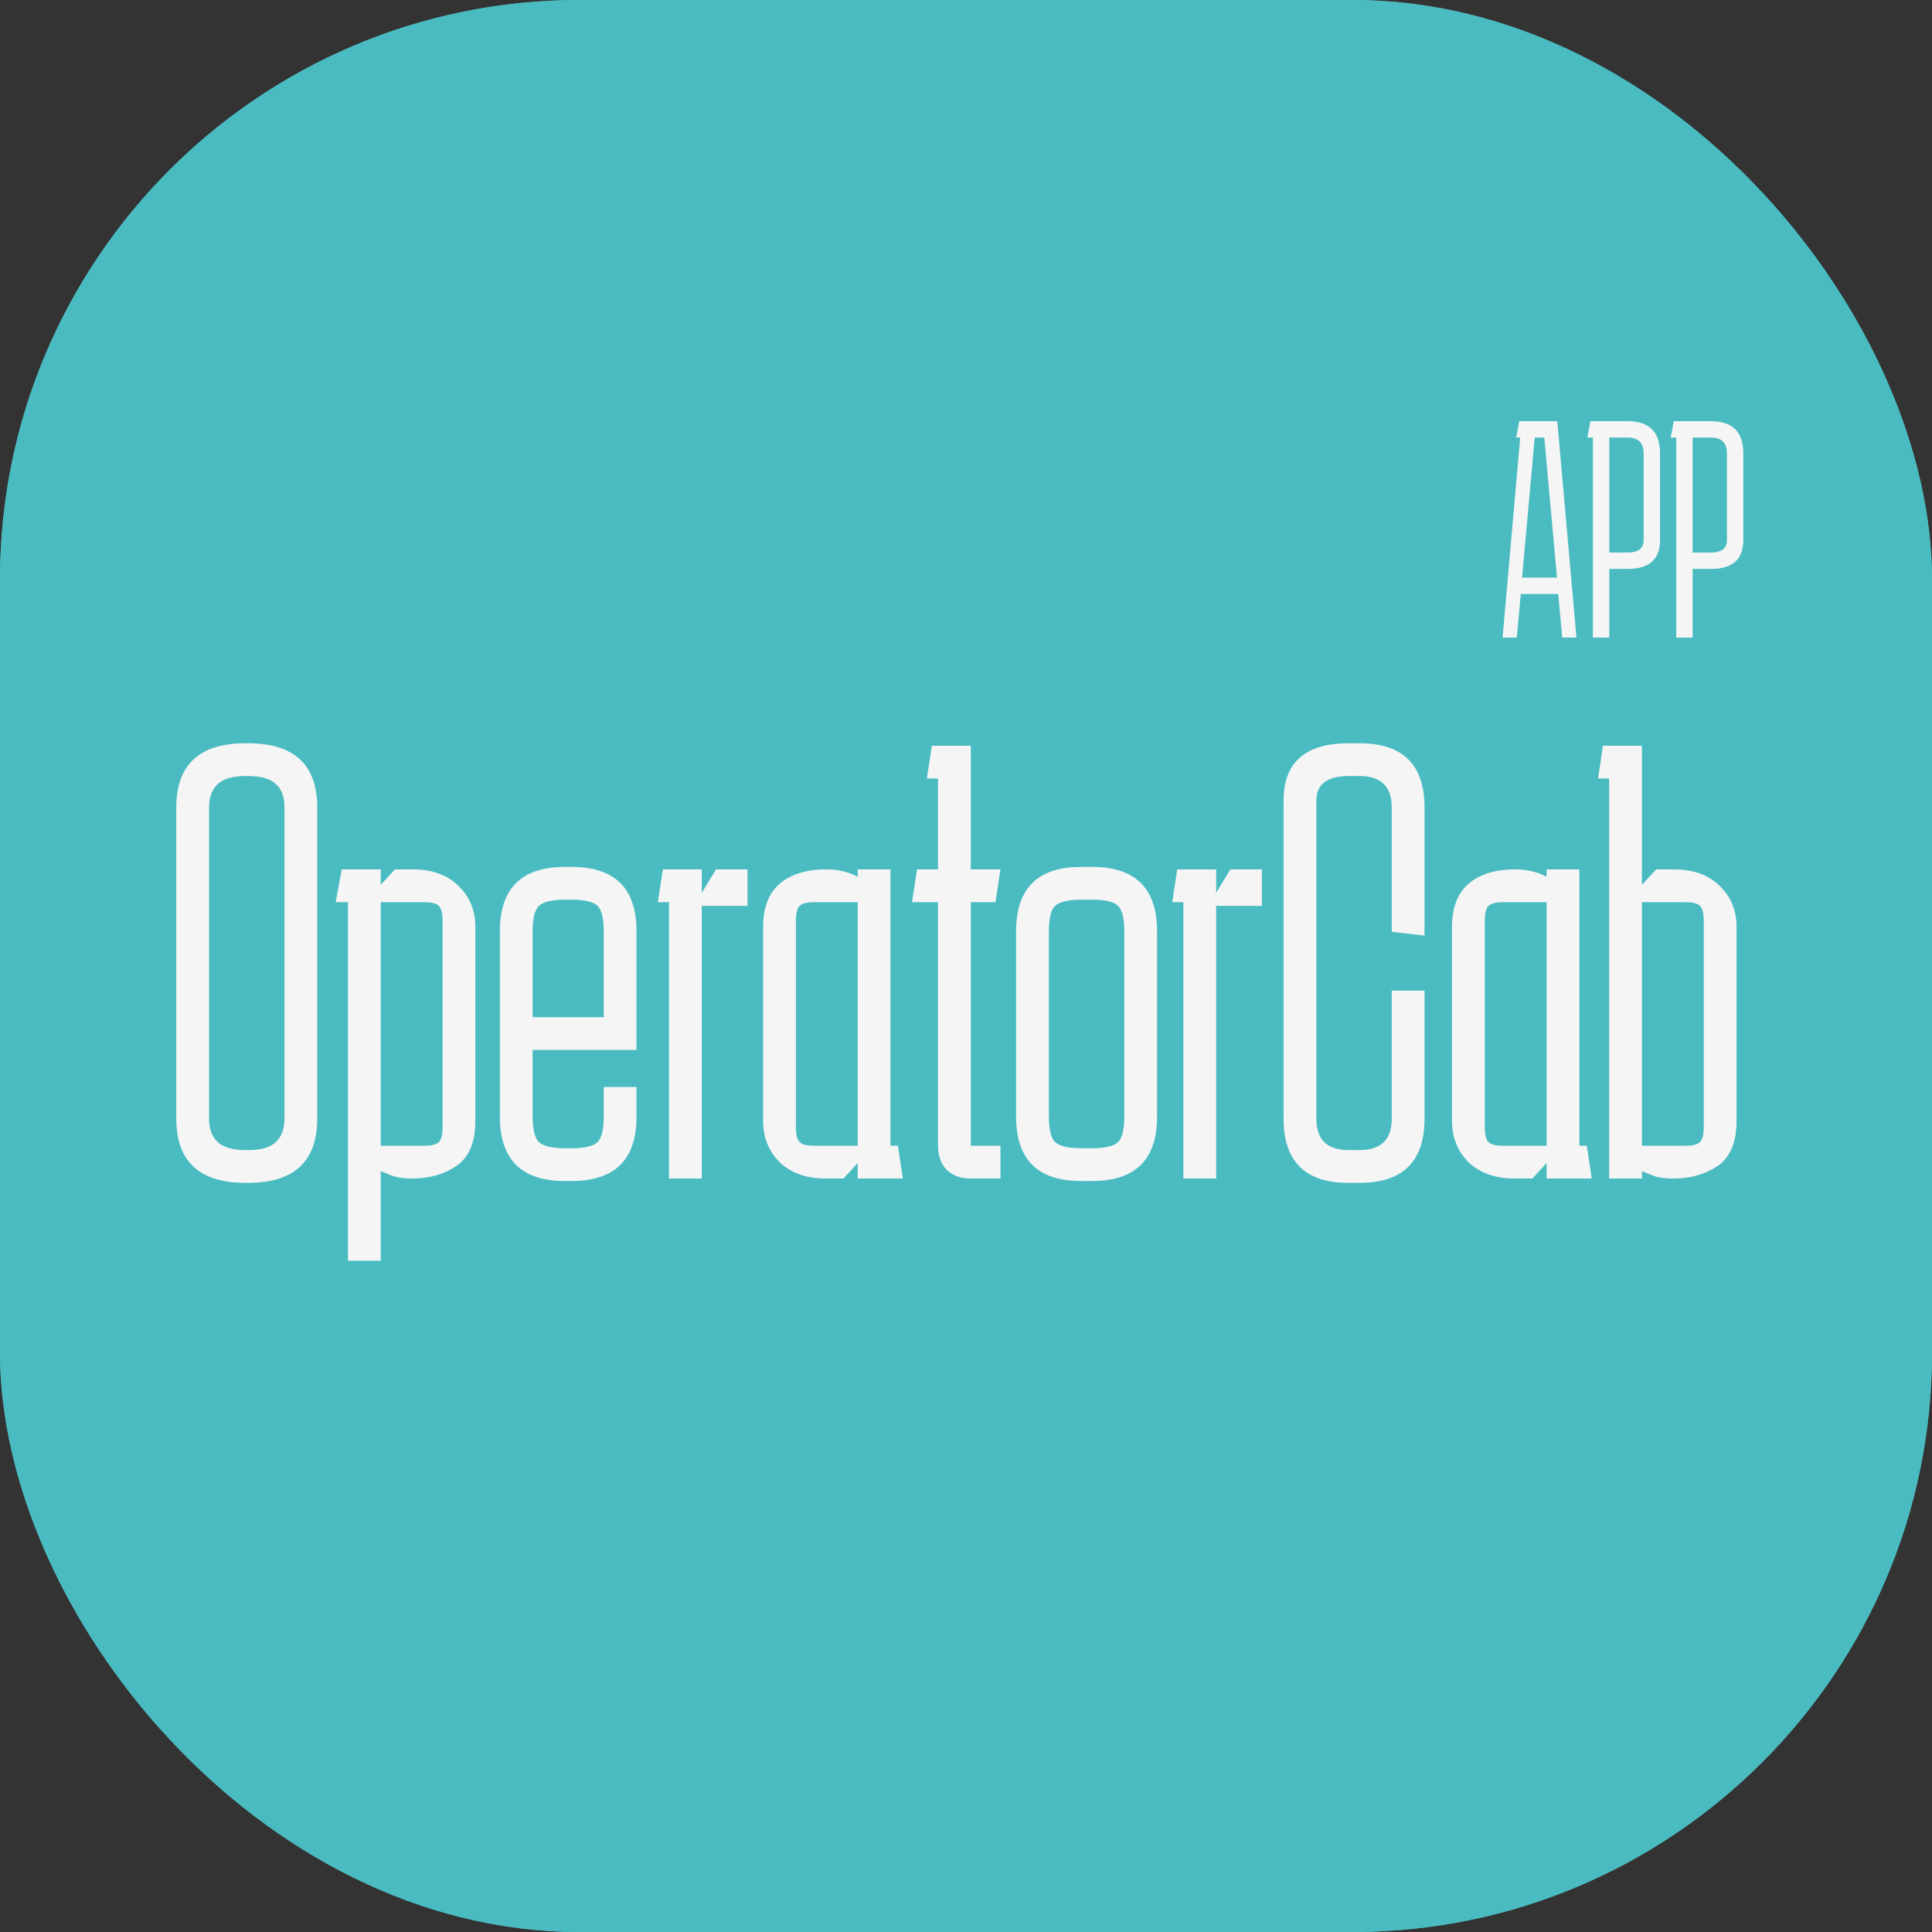
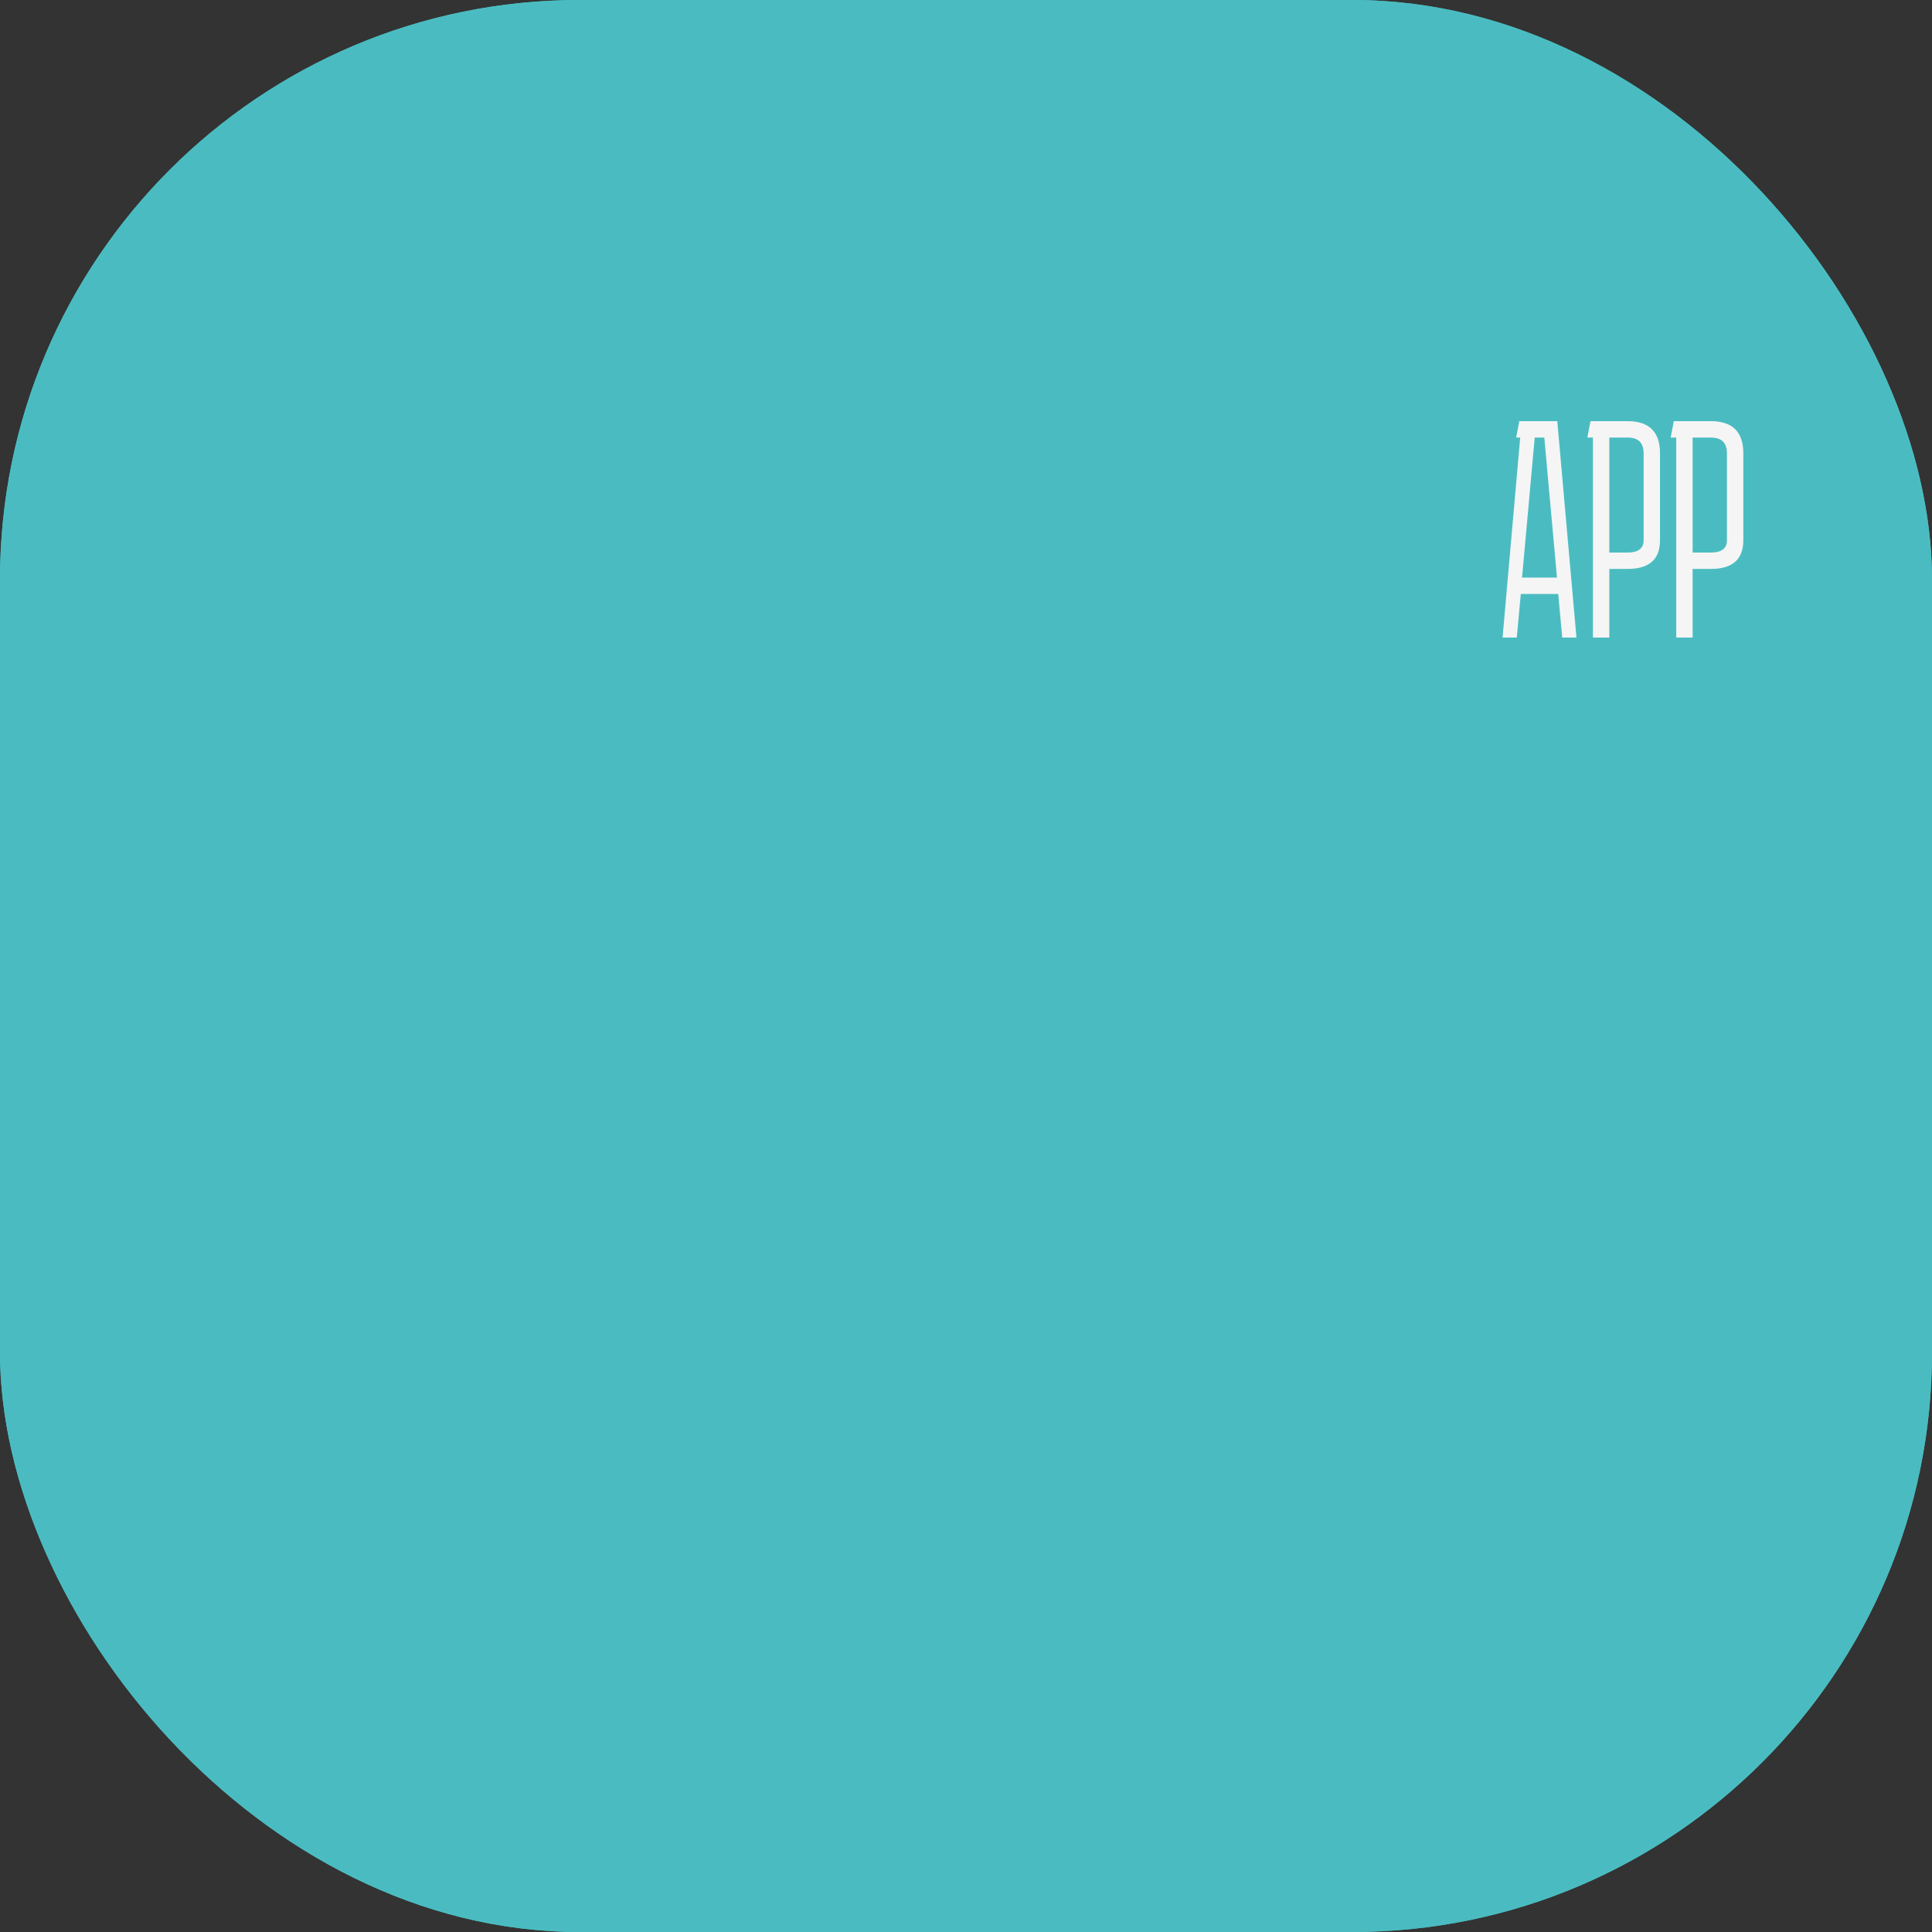
<svg xmlns="http://www.w3.org/2000/svg" width="100" height="100" viewBox="0 0 100 100" fill="none">
  <rect x="0" y="0" width="100" height="100" fill="#333333" stroke="none" />
  <rect width="100" height="100" rx="30" fill="#4ABCC1" />
  <path d="M66.118 33L65.318 21.8H66.166L66.854 31.448L68.022 23.384H68.822L69.99 31.448L70.678 21.8H71.526L70.726 33H69.51L68.422 25.176L67.334 33H66.118ZM72.007 31.4V26.6C72.007 25.491 72.567 24.936 73.688 24.936H73.864C74.984 24.936 75.543 25.491 75.543 26.6V29.672H72.856V31.4C72.856 31.731 72.909 31.949 73.016 32.056C73.133 32.163 73.357 32.216 73.688 32.216H73.864C74.205 32.216 74.429 32.163 74.535 32.056C74.642 31.949 74.695 31.731 74.695 31.4V30.632H75.543V31.4C75.543 32.509 74.984 33.064 73.864 33.064H73.688C72.567 33.064 72.007 32.509 72.007 31.4ZM74.695 26.6C74.695 26.269 74.642 26.051 74.535 25.944C74.429 25.837 74.205 25.784 73.864 25.784H73.688C73.357 25.784 73.133 25.837 73.016 25.944C72.909 26.051 72.856 26.269 72.856 26.6V28.824H74.695V26.6ZM76.309 33V22.648H76.021L76.149 21.8H77.157V25.4L77.525 25H77.989C78.48 25 78.869 25.139 79.157 25.416C79.456 25.693 79.605 26.051 79.605 26.488V31.512C79.605 32.067 79.44 32.456 79.109 32.68C78.789 32.893 78.411 33 77.973 33H77.941C77.803 33 77.664 32.984 77.525 32.952C77.397 32.909 77.275 32.861 77.157 32.808V33H76.309ZM78.277 32.152C78.469 32.152 78.597 32.12 78.661 32.056C78.725 31.992 78.757 31.864 78.757 31.672V26.328C78.757 26.136 78.725 26.008 78.661 25.944C78.597 25.88 78.469 25.848 78.277 25.848H77.157V32.152H78.277Z" fill="#F5F5F5" />
  <rect width="100" height="100" rx="30" fill="#4ABCC1" />
-   <path d="M16.42 57.896C16.42 60.115 15.226 61.224 12.836 61.224H12.708C10.319 61.224 9.124 60.115 9.124 57.896V41.8C9.124 39.581 10.319 38.472 12.708 38.472H12.836C15.226 38.472 16.42 39.581 16.42 41.8V57.896ZM12.708 40.168C12.047 40.168 11.567 40.307 11.268 40.584C10.97 40.861 10.82 41.267 10.82 41.8V57.896C10.82 58.429 10.97 58.835 11.268 59.112C11.567 59.389 12.047 59.528 12.708 59.528H12.836C13.519 59.528 13.999 59.389 14.276 59.112C14.575 58.835 14.724 58.429 14.724 57.896V41.8C14.724 41.245 14.575 40.84 14.276 40.584C13.999 40.307 13.519 40.168 12.836 40.168H12.708ZM24.603 58.024C24.603 59.133 24.272 59.912 23.611 60.36C22.971 60.787 22.213 61 21.339 61H21.275C20.997 61 20.72 60.968 20.443 60.904C20.187 60.819 19.941 60.723 19.707 60.616V65.256H18.011V46.696H17.371L17.691 45H19.707V45.8L20.443 45H21.371C22.352 45 23.131 45.277 23.707 45.832C24.304 46.387 24.603 47.101 24.603 47.976V58.024ZM21.947 59.304C22.331 59.304 22.587 59.24 22.715 59.112C22.843 58.984 22.907 58.728 22.907 58.344V47.656C22.907 47.272 22.843 47.016 22.715 46.888C22.587 46.76 22.331 46.696 21.947 46.696H19.707V59.304H21.947ZM25.874 57.8V48.2C25.874 45.981 26.994 44.872 29.234 44.872H29.586C31.826 44.872 32.946 45.981 32.946 48.2V54.344H27.57V57.8C27.57 58.461 27.677 58.899 27.89 59.112C28.125 59.325 28.573 59.432 29.234 59.432H29.586C30.269 59.432 30.717 59.325 30.93 59.112C31.144 58.899 31.25 58.461 31.25 57.8V56.264H32.946V57.8C32.946 60.019 31.826 61.128 29.586 61.128H29.234C26.994 61.128 25.874 60.019 25.874 57.8ZM31.25 48.2C31.25 47.539 31.144 47.101 30.93 46.888C30.717 46.675 30.269 46.568 29.586 46.568H29.234C28.573 46.568 28.125 46.675 27.89 46.888C27.677 47.101 27.57 47.539 27.57 48.2V52.648H31.25V48.2ZM36.323 45V46.216L37.059 45H38.691V46.888H36.323V61H34.627V46.696H34.051L34.307 45H36.323ZM42.731 61C41.75 61 40.961 60.723 40.363 60.168C39.787 59.592 39.499 58.877 39.499 58.024V47.976C39.499 46.995 39.777 46.259 40.331 45.768C40.907 45.256 41.718 45 42.763 45H42.827C43.105 45 43.371 45.032 43.627 45.096C43.905 45.16 44.161 45.256 44.395 45.384V45H46.091V59.304H46.475L46.731 61H44.395V60.2L43.659 61H42.731ZM42.155 46.696C41.771 46.696 41.515 46.76 41.387 46.888C41.259 47.016 41.195 47.272 41.195 47.656V58.344C41.195 58.728 41.259 58.984 41.387 59.112C41.515 59.24 41.771 59.304 42.155 59.304H44.395V46.696H42.155ZM51.783 59.304V61H50.247C49.735 61 49.319 60.851 48.999 60.552C48.7 60.232 48.551 59.816 48.551 59.304V46.696H47.207L47.463 45H48.551V40.296H47.975L48.231 38.6H50.247V45H51.783L51.527 46.696H50.247V59.304H51.783ZM58.193 48.2C58.193 47.539 58.087 47.101 57.873 46.888C57.66 46.675 57.212 46.568 56.529 46.568H55.953C55.292 46.568 54.844 46.675 54.609 46.888C54.396 47.101 54.289 47.539 54.289 48.2V57.8C54.289 58.461 54.396 58.899 54.609 59.112C54.844 59.325 55.292 59.432 55.953 59.432H56.529C57.212 59.432 57.66 59.325 57.873 59.112C58.087 58.899 58.193 58.461 58.193 57.8V48.2ZM52.593 57.8V48.2C52.593 45.981 53.713 44.872 55.953 44.872H56.529C58.769 44.872 59.889 45.981 59.889 48.2V57.8C59.889 60.019 58.769 61.128 56.529 61.128H55.953C53.713 61.128 52.593 60.019 52.593 57.8ZM62.948 45V46.216L63.684 45H65.316V46.888H62.948V61H61.252V46.696H60.676L60.932 45H62.948ZM73.733 51.272V57.896C73.733 60.115 72.613 61.224 70.373 61.224H69.797C67.557 61.224 66.437 60.115 66.437 57.896V41.448C66.437 39.464 67.557 38.472 69.797 38.472H70.373C72.613 38.472 73.733 39.581 73.733 41.8V48.424L72.037 48.232V41.8C72.037 40.712 71.482 40.168 70.373 40.168H69.797C68.688 40.168 68.133 40.595 68.133 41.448V57.896C68.133 58.984 68.688 59.528 69.797 59.528H70.373C71.482 59.528 72.037 58.984 72.037 57.896V51.272H73.733ZM78.388 61C77.406 61 76.617 60.723 76.02 60.168C75.444 59.592 75.156 58.877 75.156 58.024V47.976C75.156 46.995 75.433 46.259 75.988 45.768C76.564 45.256 77.374 45 78.42 45H78.484C78.761 45 79.028 45.032 79.284 45.096C79.561 45.16 79.817 45.256 80.052 45.384V45H81.748V59.304H82.132L82.388 61H80.052V60.2L79.316 61H78.388ZM77.812 46.696C77.428 46.696 77.172 46.76 77.044 46.888C76.916 47.016 76.852 47.272 76.852 47.656V58.344C76.852 58.728 76.916 58.984 77.044 59.112C77.172 59.24 77.428 59.304 77.812 59.304H80.052V46.696H77.812ZM83.29 61V40.296H82.714L82.97 38.6H84.986V45.8L85.722 45H86.65C87.632 45 88.41 45.277 88.986 45.832C89.584 46.387 89.882 47.101 89.882 47.976V58.024C89.882 59.133 89.552 59.912 88.89 60.36C88.25 60.787 87.493 61 86.618 61H86.554C86.277 61 86 60.968 85.722 60.904C85.466 60.819 85.221 60.723 84.986 60.616V61H83.29ZM87.226 59.304C87.61 59.304 87.866 59.24 87.994 59.112C88.122 58.984 88.186 58.728 88.186 58.344V47.656C88.186 47.272 88.122 47.016 87.994 46.888C87.866 46.76 87.61 46.696 87.226 46.696H84.986V59.304H87.226Z" fill="#F5F5F5" />
  <path d="M77.773 33L78.685 22.648H78.477L78.637 21.8H80.605L81.597 33H80.861L80.653 30.744H78.717L78.509 33H77.773ZM78.781 29.896H80.589L79.933 22.648H79.437L78.781 29.896ZM82.162 22.648L82.322 21.8H84.242C85.362 21.8 85.922 22.355 85.922 23.464V27.96C85.922 28.952 85.362 29.448 84.242 29.448H83.298V33H82.45V22.648H82.162ZM84.242 22.648H83.298V28.6H84.242C84.796 28.6 85.074 28.387 85.074 27.96V23.464C85.074 22.92 84.796 22.648 84.242 22.648ZM86.474 22.648L86.634 21.8H88.554C89.674 21.8 90.234 22.355 90.234 23.464V27.96C90.234 28.952 89.674 29.448 88.554 29.448H87.61V33H86.762V22.648H86.474ZM88.554 22.648H87.61V28.6H88.554C89.109 28.6 89.386 28.387 89.386 27.96V23.464C89.386 22.92 89.109 22.648 88.554 22.648Z" fill="#F5F5F5" />
</svg>